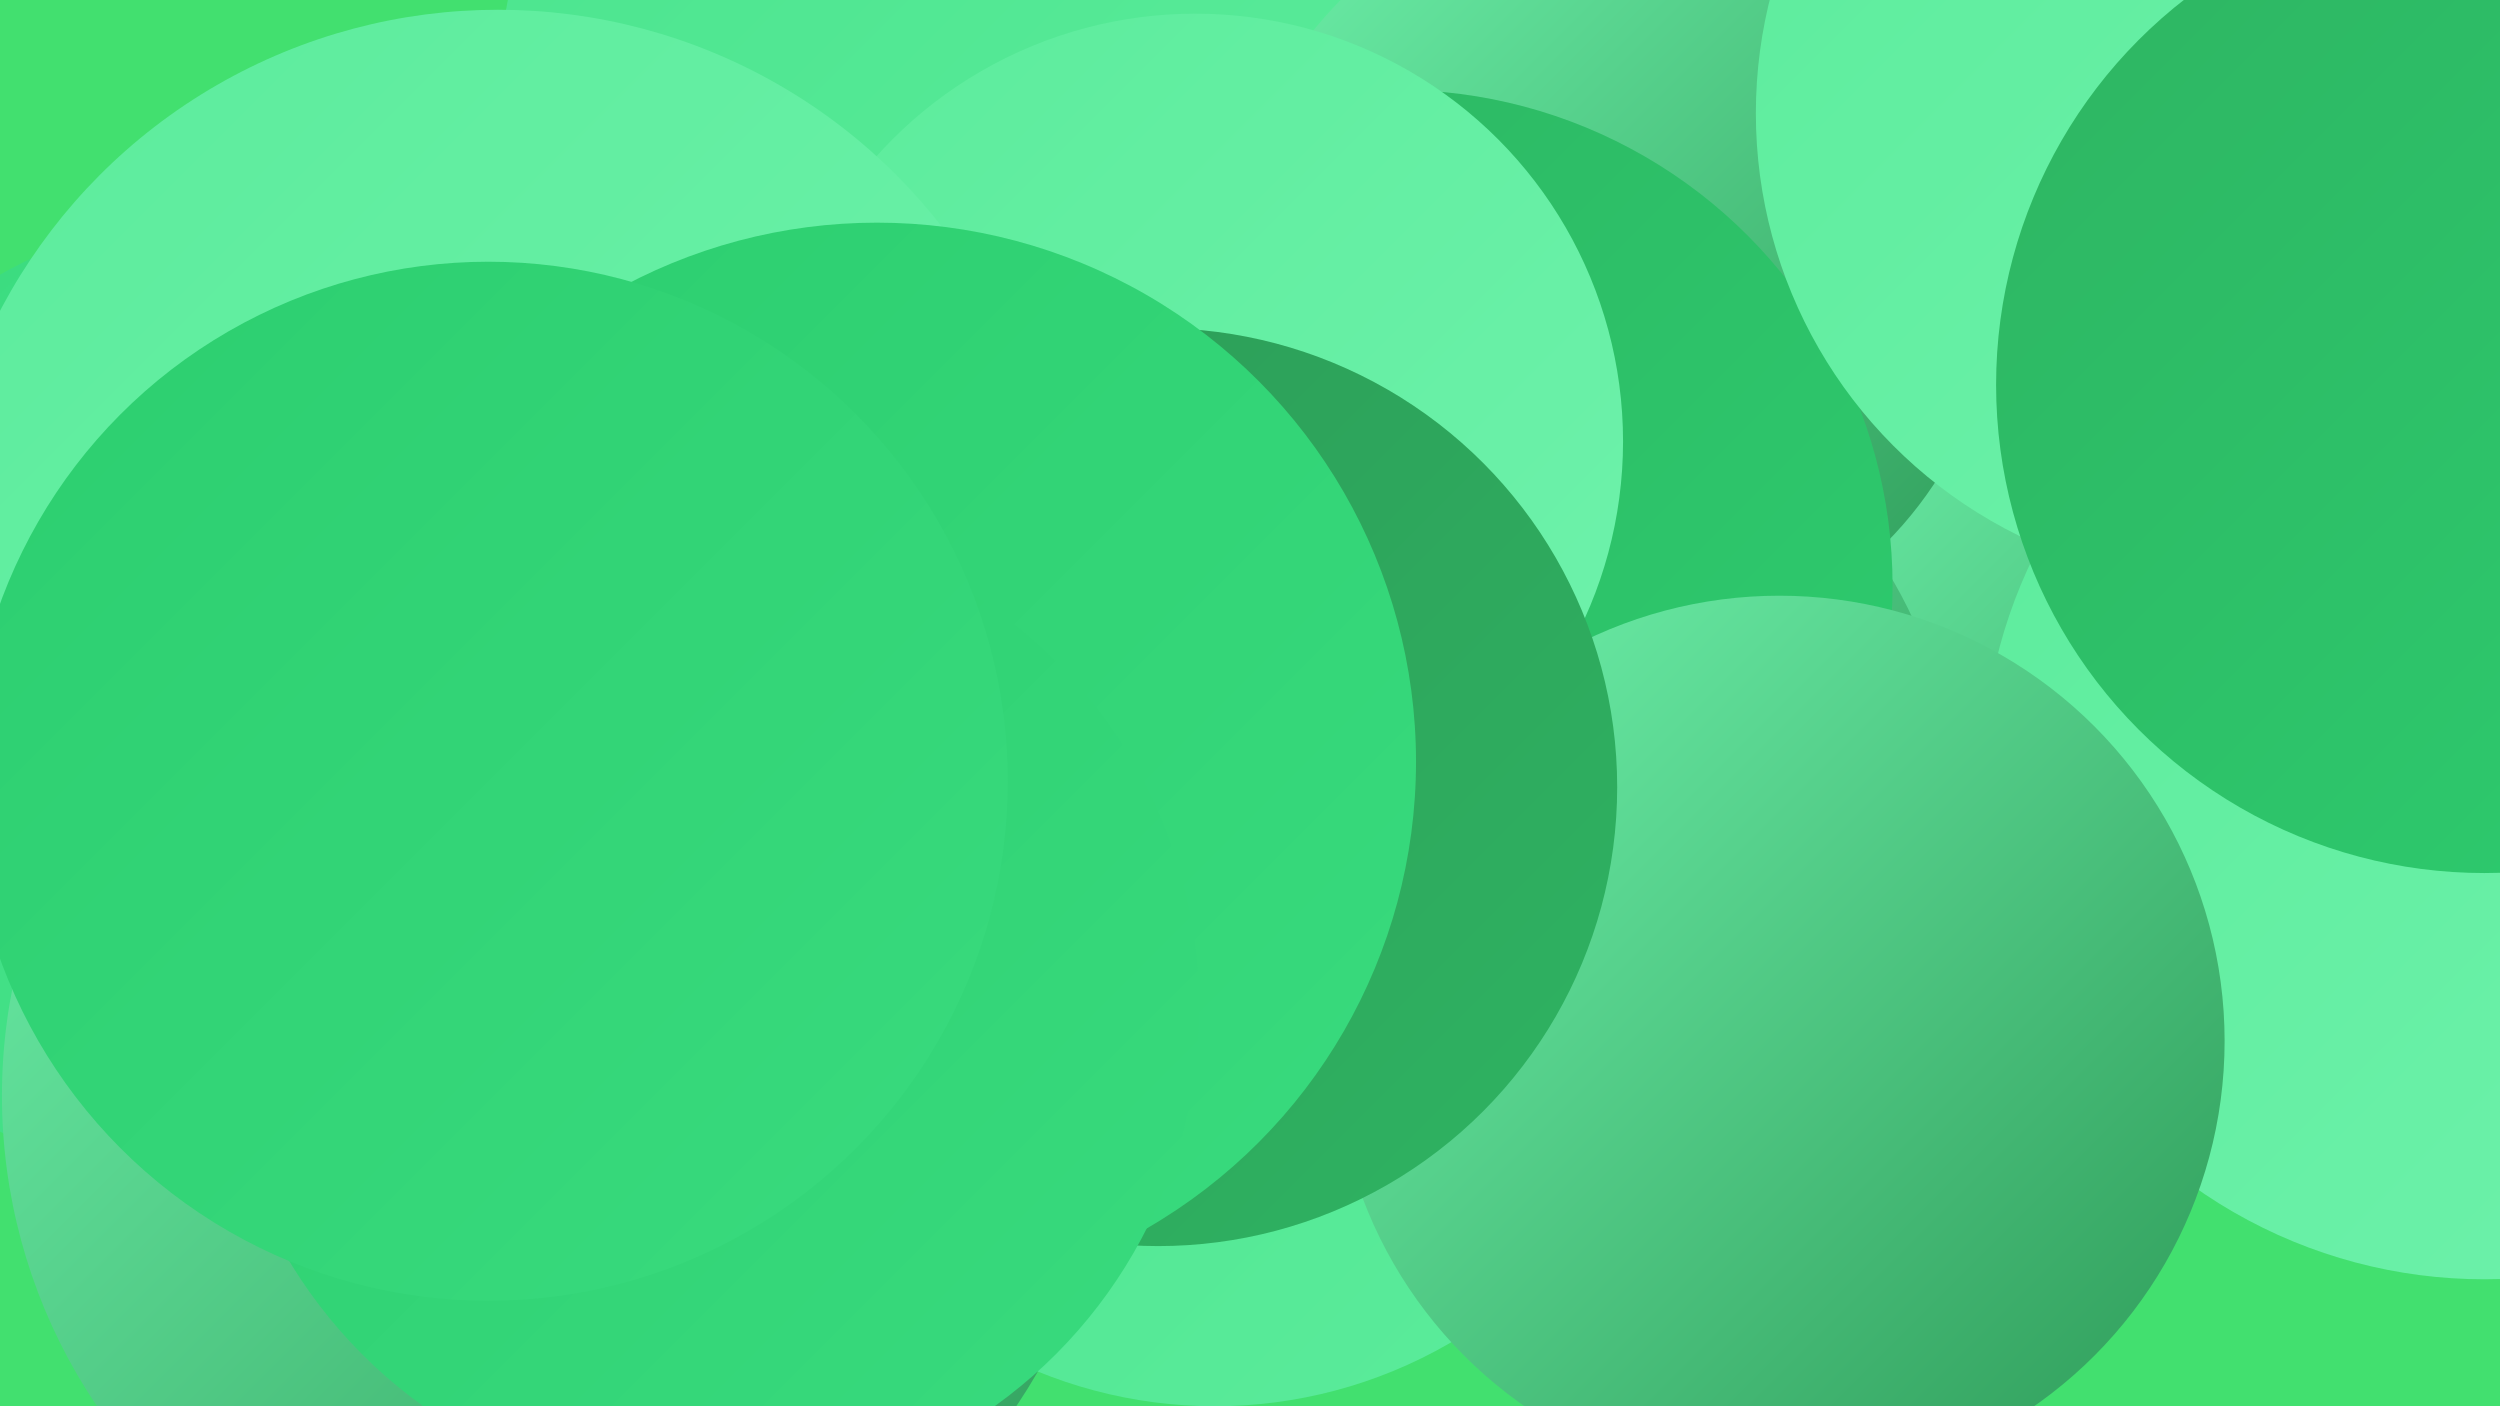
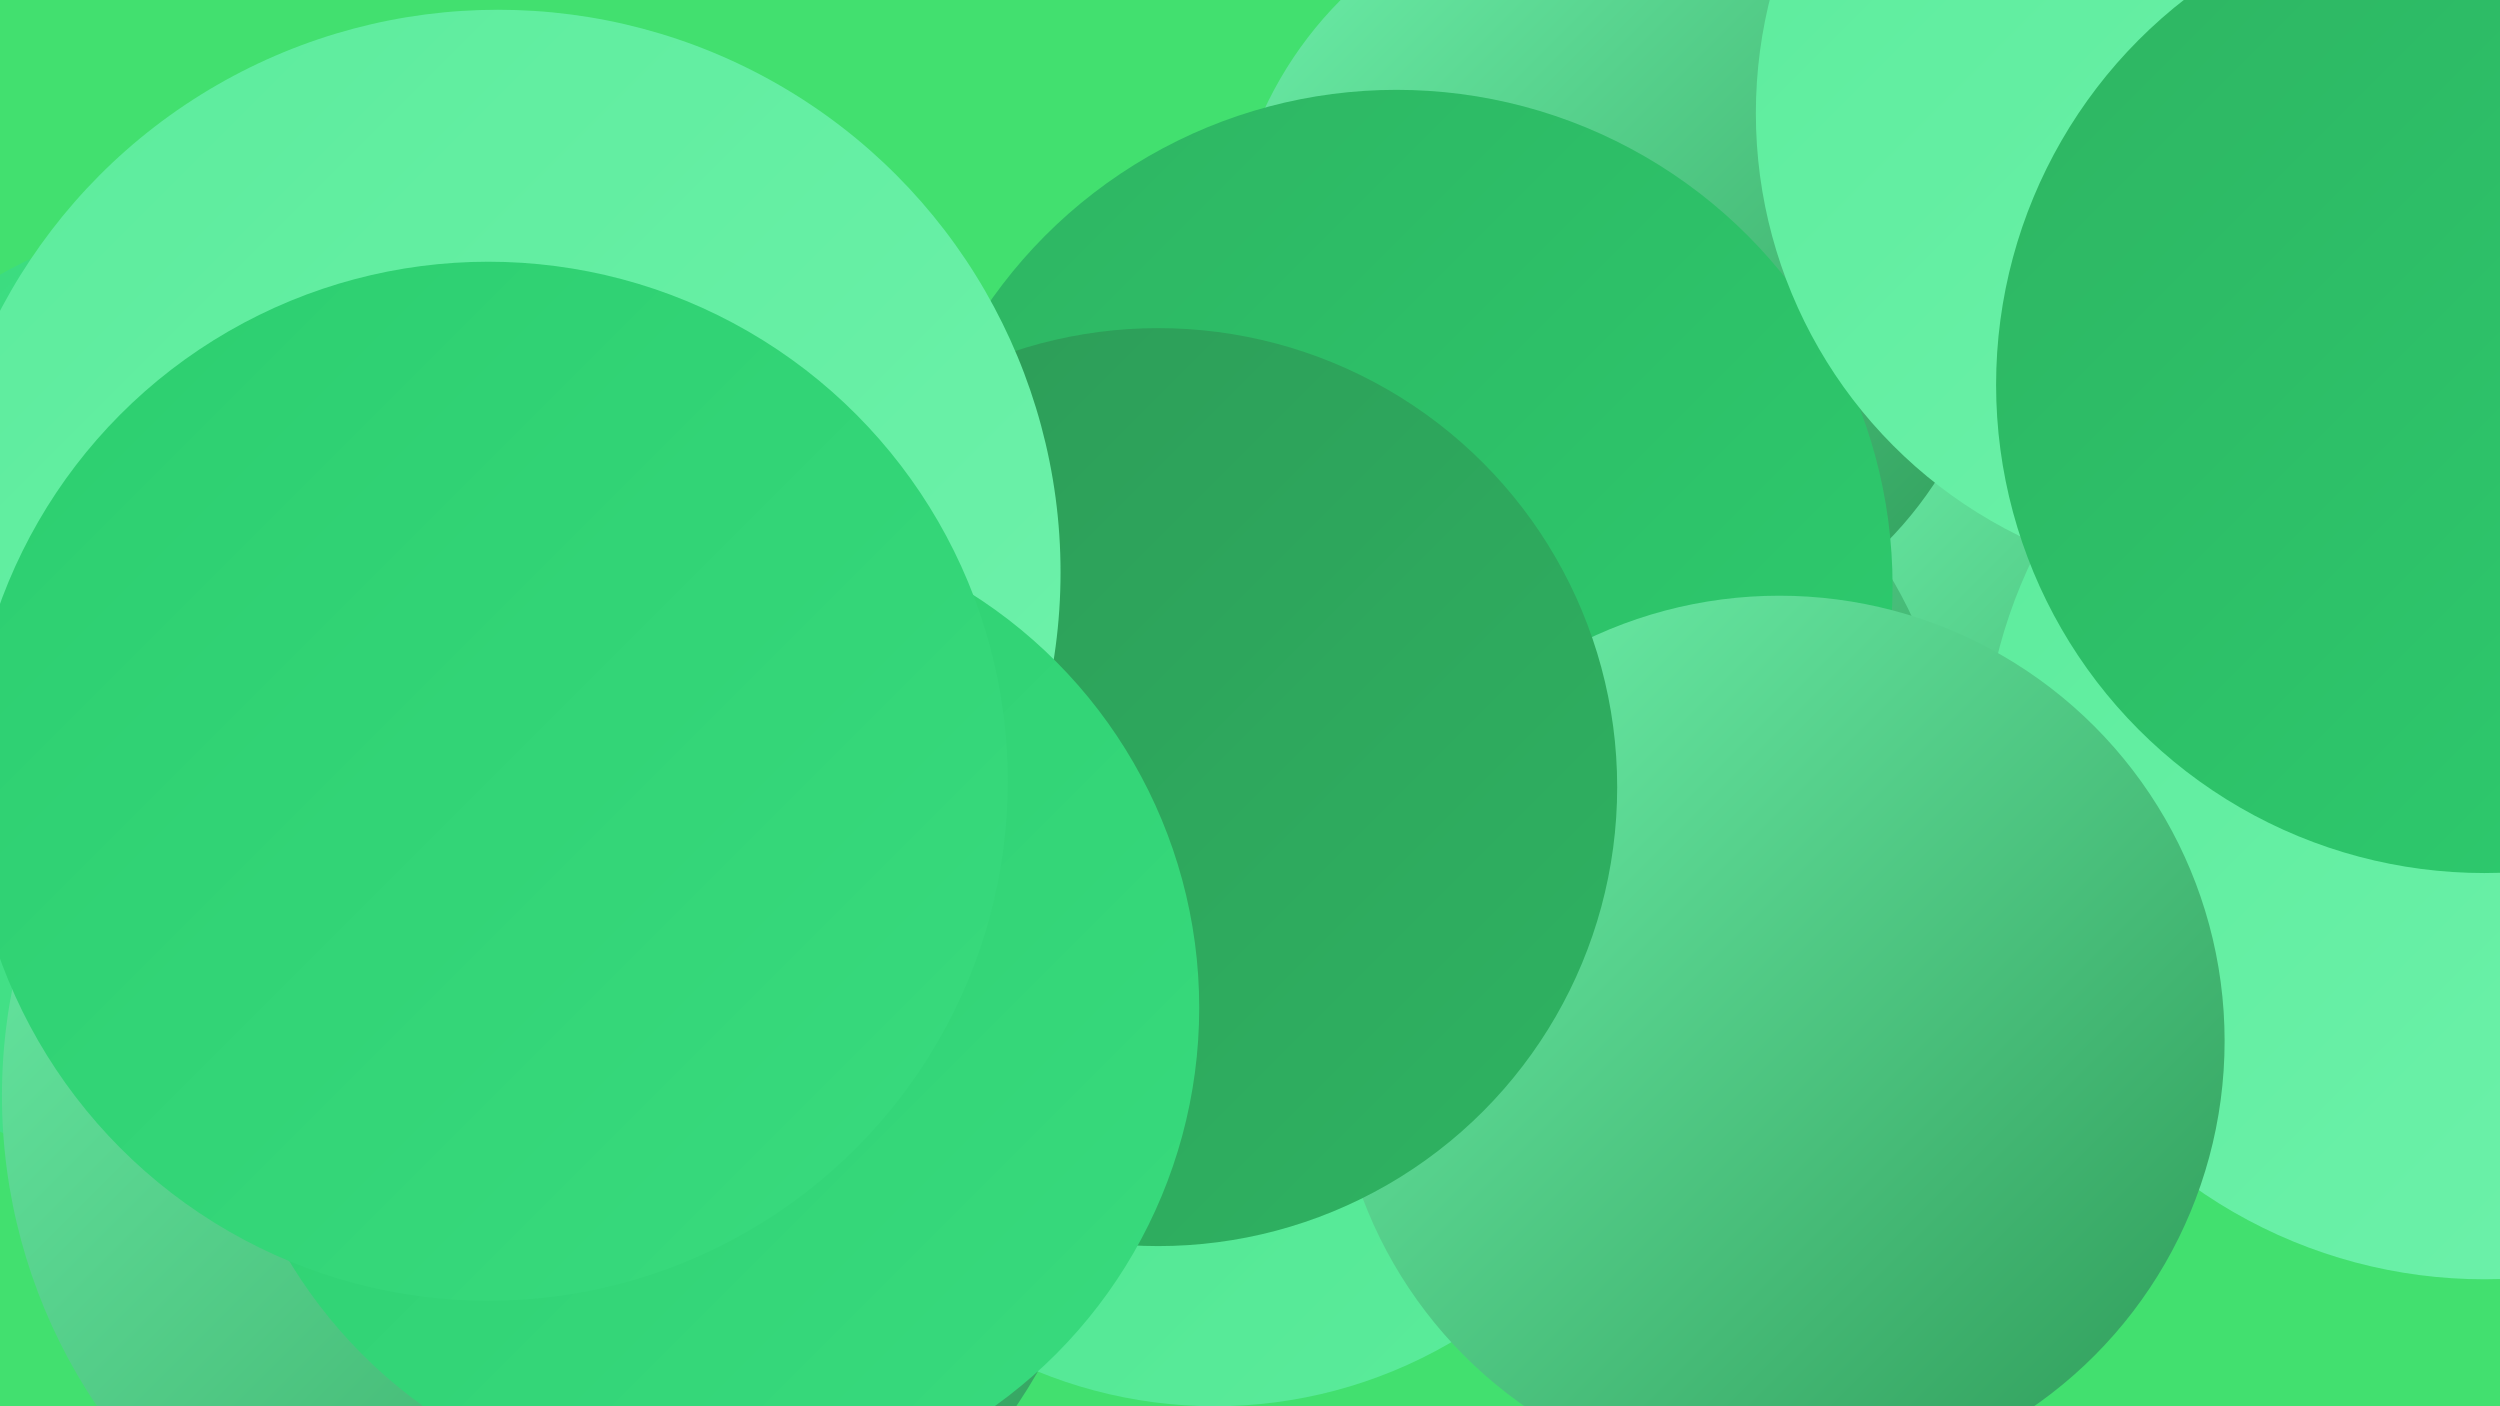
<svg xmlns="http://www.w3.org/2000/svg" width="1280" height="720">
  <defs>
    <linearGradient id="grad0" x1="0%" y1="0%" x2="100%" y2="100%">
      <stop offset="0%" style="stop-color:#2d9a57;stop-opacity:1" />
      <stop offset="100%" style="stop-color:#2eb462;stop-opacity:1" />
    </linearGradient>
    <linearGradient id="grad1" x1="0%" y1="0%" x2="100%" y2="100%">
      <stop offset="0%" style="stop-color:#2eb462;stop-opacity:1" />
      <stop offset="100%" style="stop-color:#2cce6f;stop-opacity:1" />
    </linearGradient>
    <linearGradient id="grad2" x1="0%" y1="0%" x2="100%" y2="100%">
      <stop offset="0%" style="stop-color:#2cce6f;stop-opacity:1" />
      <stop offset="100%" style="stop-color:#39db7e;stop-opacity:1" />
    </linearGradient>
    <linearGradient id="grad3" x1="0%" y1="0%" x2="100%" y2="100%">
      <stop offset="0%" style="stop-color:#39db7e;stop-opacity:1" />
      <stop offset="100%" style="stop-color:#4ae48d;stop-opacity:1" />
    </linearGradient>
    <linearGradient id="grad4" x1="0%" y1="0%" x2="100%" y2="100%">
      <stop offset="0%" style="stop-color:#4ae48d;stop-opacity:1" />
      <stop offset="100%" style="stop-color:#5cec9c;stop-opacity:1" />
    </linearGradient>
    <linearGradient id="grad5" x1="0%" y1="0%" x2="100%" y2="100%">
      <stop offset="0%" style="stop-color:#5cec9c;stop-opacity:1" />
      <stop offset="100%" style="stop-color:#6ff2ac;stop-opacity:1" />
    </linearGradient>
    <linearGradient id="grad6" x1="0%" y1="0%" x2="100%" y2="100%">
      <stop offset="0%" style="stop-color:#6ff2ac;stop-opacity:1" />
      <stop offset="100%" style="stop-color:#2d9a57;stop-opacity:1" />
    </linearGradient>
  </defs>
  <rect width="1280" height="720" fill="#42e06f" />
  <circle cx="124" cy="360" r="252" fill="url(#grad3)" />
  <circle cx="1078" cy="372" r="186" fill="url(#grad6)" />
  <circle cx="1272" cy="398" r="257" fill="url(#grad5)" />
  <circle cx="1199" cy="116" r="198" fill="url(#grad4)" />
  <circle cx="767" cy="415" r="234" fill="url(#grad6)" />
-   <circle cx="478" cy="42" r="222" fill="url(#grad4)" />
  <circle cx="826" cy="139" r="197" fill="url(#grad6)" />
  <circle cx="715" cy="300" r="254" fill="url(#grad1)" />
-   <circle cx="612" cy="226" r="219" fill="url(#grad5)" />
  <circle cx="285" cy="561" r="284" fill="url(#grad6)" />
  <circle cx="622" cy="480" r="240" fill="url(#grad4)" />
  <circle cx="911" cy="533" r="228" fill="url(#grad6)" />
  <circle cx="593" cy="403" r="235" fill="url(#grad0)" />
  <circle cx="255" cy="293" r="288" fill="url(#grad5)" />
  <circle cx="1172" cy="48" r="210" fill="url(#grad4)" />
  <circle cx="1140" cy="58" r="241" fill="url(#grad5)" />
-   <circle cx="449" cy="390" r="276" fill="url(#grad2)" />
  <circle cx="363" cy="516" r="251" fill="url(#grad2)" />
  <circle cx="250" cy="400" r="266" fill="url(#grad2)" />
  <circle cx="1272" cy="197" r="250" fill="url(#grad1)" />
</svg>